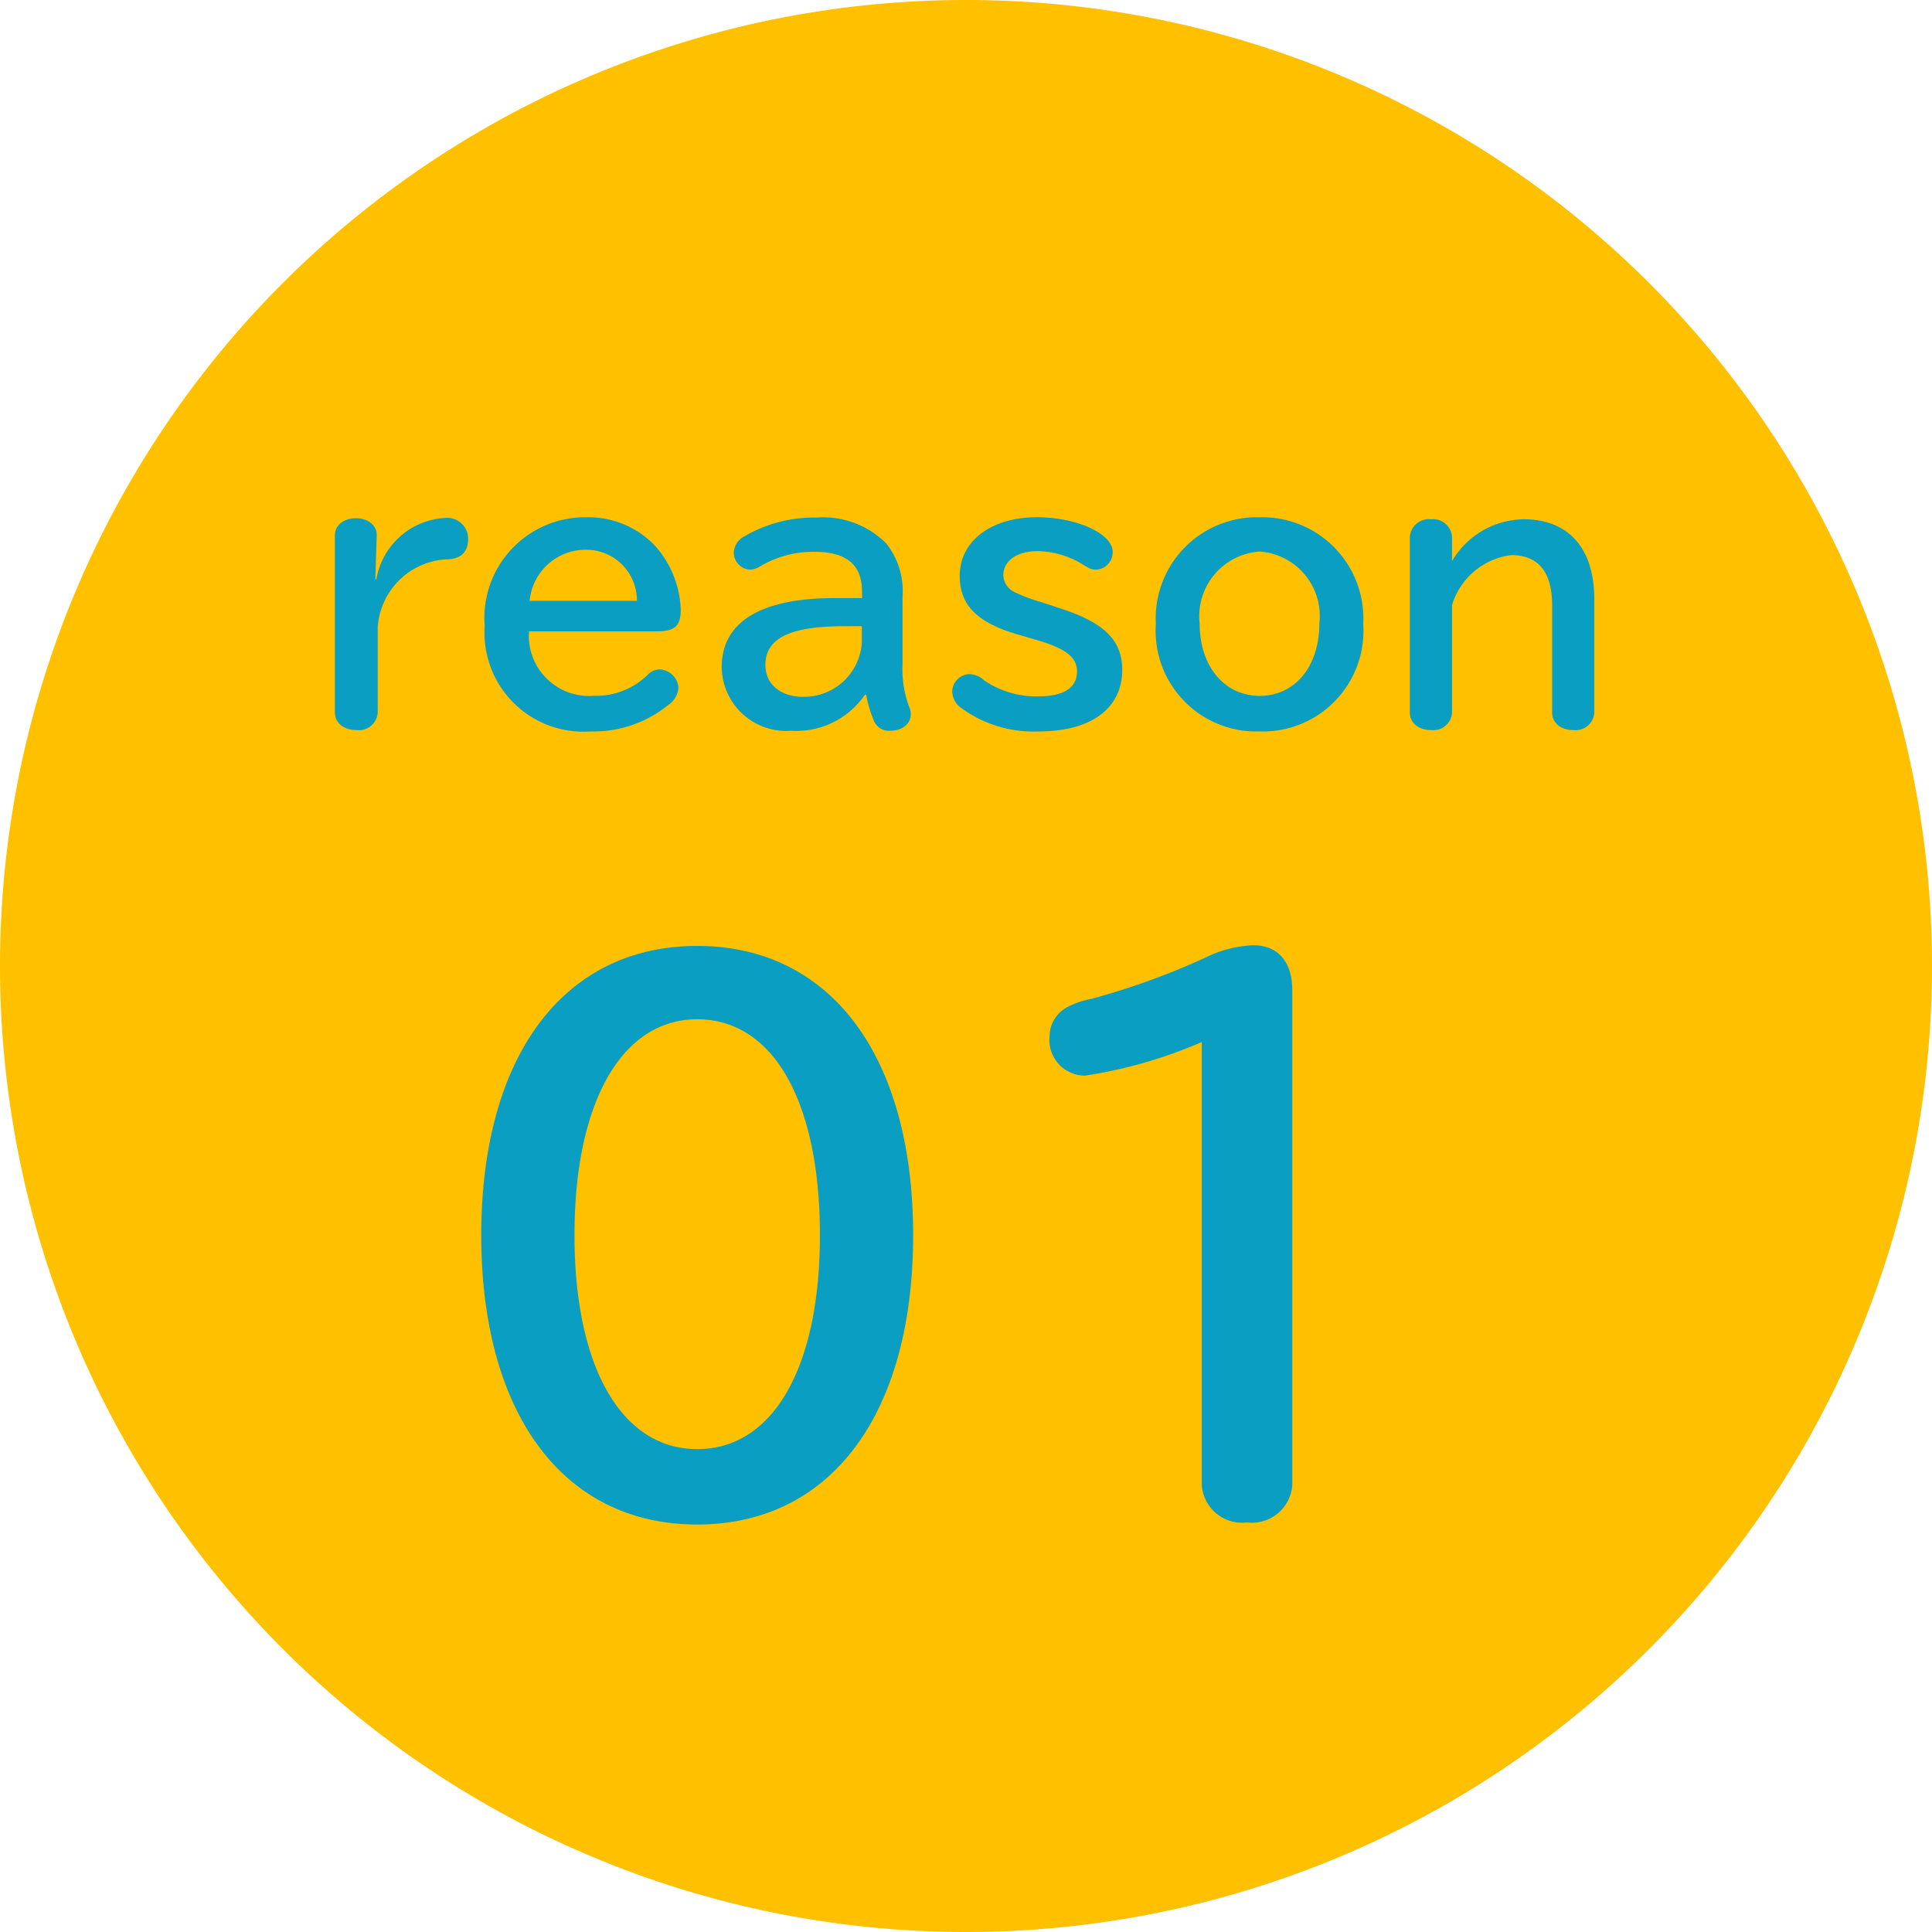
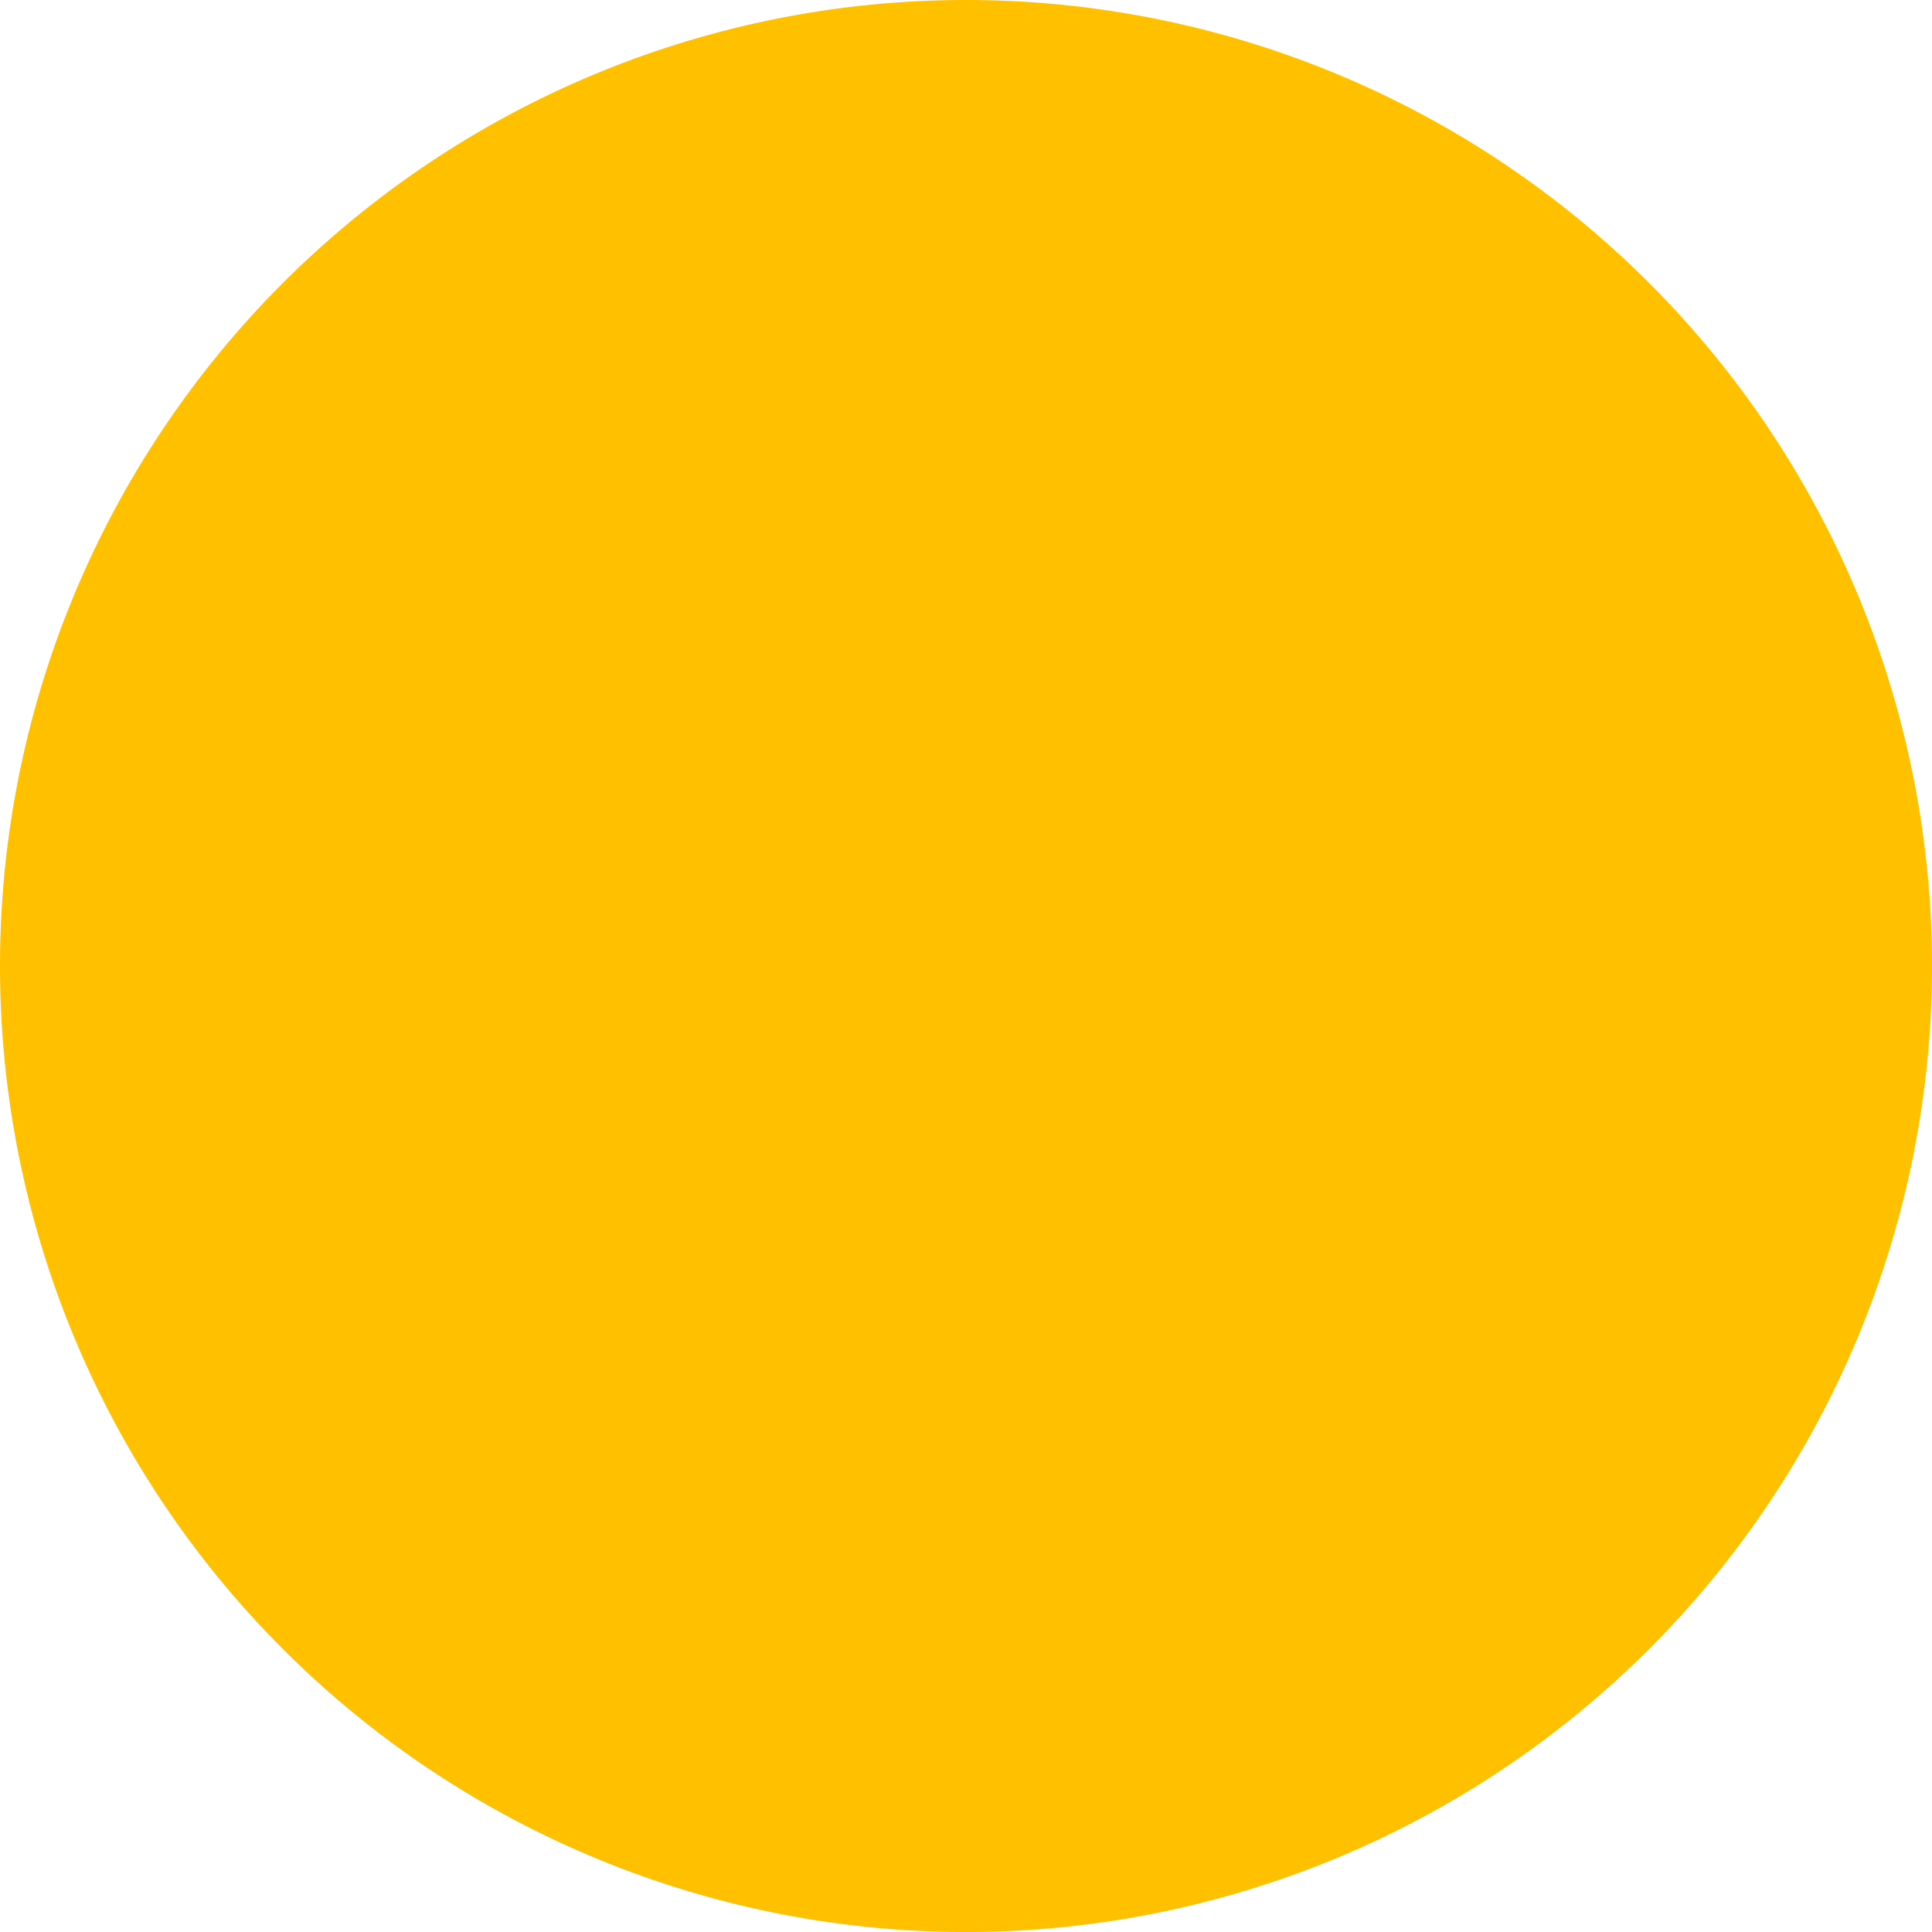
<svg xmlns="http://www.w3.org/2000/svg" width="62" height="62">
  <path d="M31 0a31 31 0 0131 31 31 31 0 01-31 31A31 31 0 010 31 31 31 0 0131 0z" fill="#ffc000" />
-   <path d="M12.045 18.589l.044-1.408c.011-.319-.275-.55-.671-.55s-.671.231-.671.55v5.687c0 .33.286.561.693.561a.606.606 0 00.682-.561v-2.739a2.336 2.336 0 012.176-2.178c.484 0 .726-.22.726-.671a.672.672 0 00-.726-.66 2.372 2.372 0 00-2.22 1.969zm9.042 1.672c.572 0 .759-.176.759-.7a3.236 3.236 0 00-.825-2.046 2.951 2.951 0 00-2.211-.915 3.231 3.231 0 00-3.256 3.487 3.176 3.176 0 003.388 3.386 3.805 3.805 0 002.5-.847.735.735 0 00.33-.561.63.63 0 00-.605-.583.538.538 0 00-.363.154 2.362 2.362 0 01-1.749.693 1.932 1.932 0 01-2.079-2.068zm-4.089-.979a1.8 1.8 0 011.76-1.639 1.624 1.624 0 011.68 1.639zm10.67-.088h-.9c-2.354 0-3.608.77-3.608 2.211a2.071 2.071 0 002.228 2.046 2.667 2.667 0 002.365-1.151h.045a3.682 3.682 0 00.23.788.522.522 0 00.528.363c.4 0 .671-.22.671-.528a.559.559 0 00-.044-.223 3.437 3.437 0 01-.22-1.375v-2.164a2.461 2.461 0 00-.528-1.727 2.865 2.865 0 00-2.237-.825 4.426 4.426 0 00-2.332.616.614.614 0 00-.319.506.553.553 0 00.517.55.631.631 0 00.319-.1 3.332 3.332 0 011.76-.473q1.518 0 1.518 1.254zm-.011.9v.539a1.862 1.862 0 01-1.884 1.729c-.726 0-1.21-.407-1.21-1.023 0-.858.792-1.243 2.53-1.243zm5.764-.77a5.074 5.074 0 01-.814-.3.637.637 0 01-.409-.556c0-.473.429-.781 1.111-.781a2.854 2.854 0 011.441.429c.231.143.286.165.44.165a.559.559 0 00.517-.572c0-.583-1.155-1.111-2.431-1.111-1.478.002-2.478.77-2.478 1.881 0 .946.561 1.507 1.892 1.892l.572.165c.935.275 1.3.55 1.3 1.012 0 .528-.429.8-1.254.8a2.989 2.989 0 01-1.727-.514.713.713 0 00-.473-.2.569.569 0 00-.55.566.664.664 0 00.3.528 3.926 3.926 0 002.472.745c1.683 0 2.684-.737 2.684-1.98 0-.935-.572-1.507-1.958-1.958zm7.004-2.724a3.247 3.247 0 00-3.333 3.419 3.232 3.232 0 003.333 3.454 3.229 3.229 0 003.322-3.454 3.245 3.245 0 00-3.322-3.419zm0 1.1a2.072 2.072 0 011.914 2.31c0 1.375-.781 2.321-1.914 2.321s-1.927-.948-1.927-2.323a2.08 2.08 0 011.927-2.308zm6.173 1.714a2.285 2.285 0 011.892-1.6c.88 0 1.32.539 1.32 1.628v3.426c0 .33.275.561.682.561a.6.6 0 00.671-.561v-3.641c0-1.628-.825-2.563-2.266-2.563a2.71 2.71 0 00-2.3 1.342v-.781a.609.609 0 00-.671-.561.613.613 0 00-.682.561v5.643c0 .33.275.561.682.561a.6.6 0 00.672-.561zM22.374 30.356c-4.29 0-6.93 3.542-6.93 9.284s2.64 9.284 6.93 9.284 6.93-3.542 6.93-9.284-2.64-9.284-6.93-9.284zm0 2.354c2.442 0 3.938 2.64 3.938 6.93 0 4.246-1.5 6.864-3.938 6.864-2.42 0-3.938-2.618-3.938-6.864 0-4.268 1.518-6.93 3.938-6.93zm16.192 14.96a1.3 1.3 0 001.452 1.188 1.3 1.3 0 001.452-1.188V31.764c0-.9-.462-1.43-1.254-1.43a3.794 3.794 0 00-1.54.4 23.3 23.3 0 01-3.652 1.32 2.75 2.75 0 00-.77.264 1.067 1.067 0 00-.572.946 1.141 1.141 0 001.144 1.254 15.009 15.009 0 003.74-1.078z" fill="#0a9fc2" />
</svg>